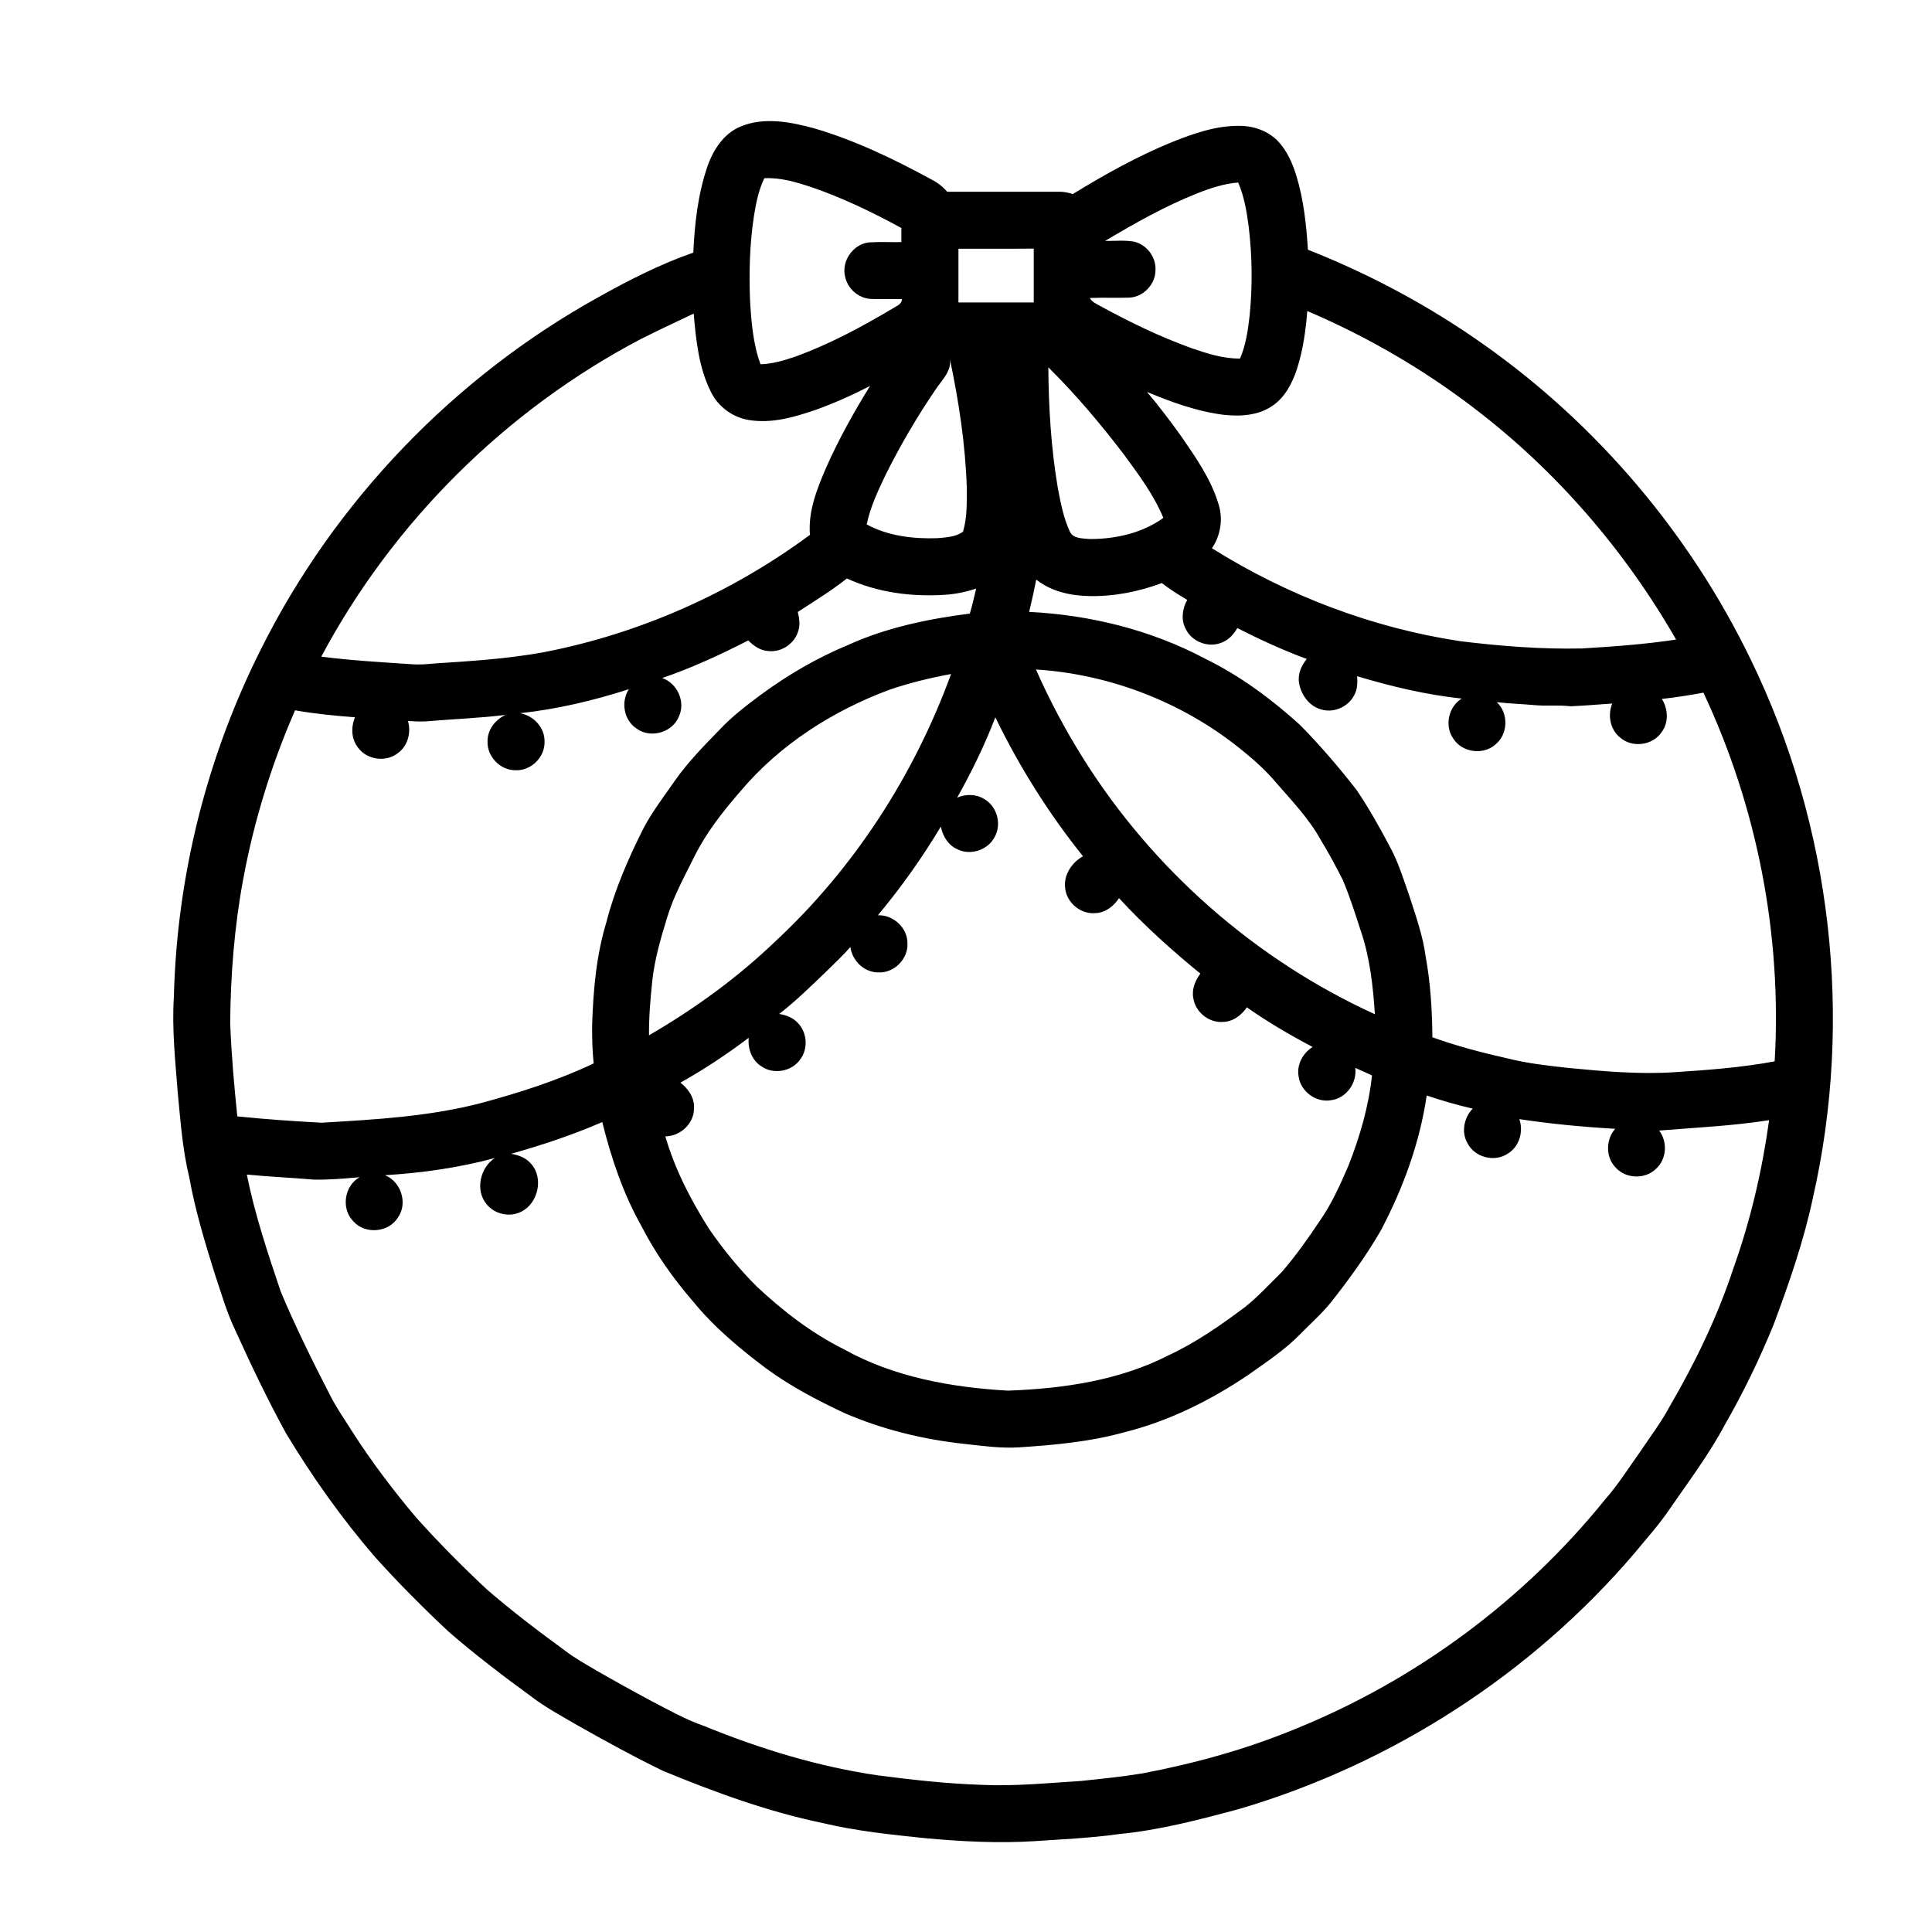
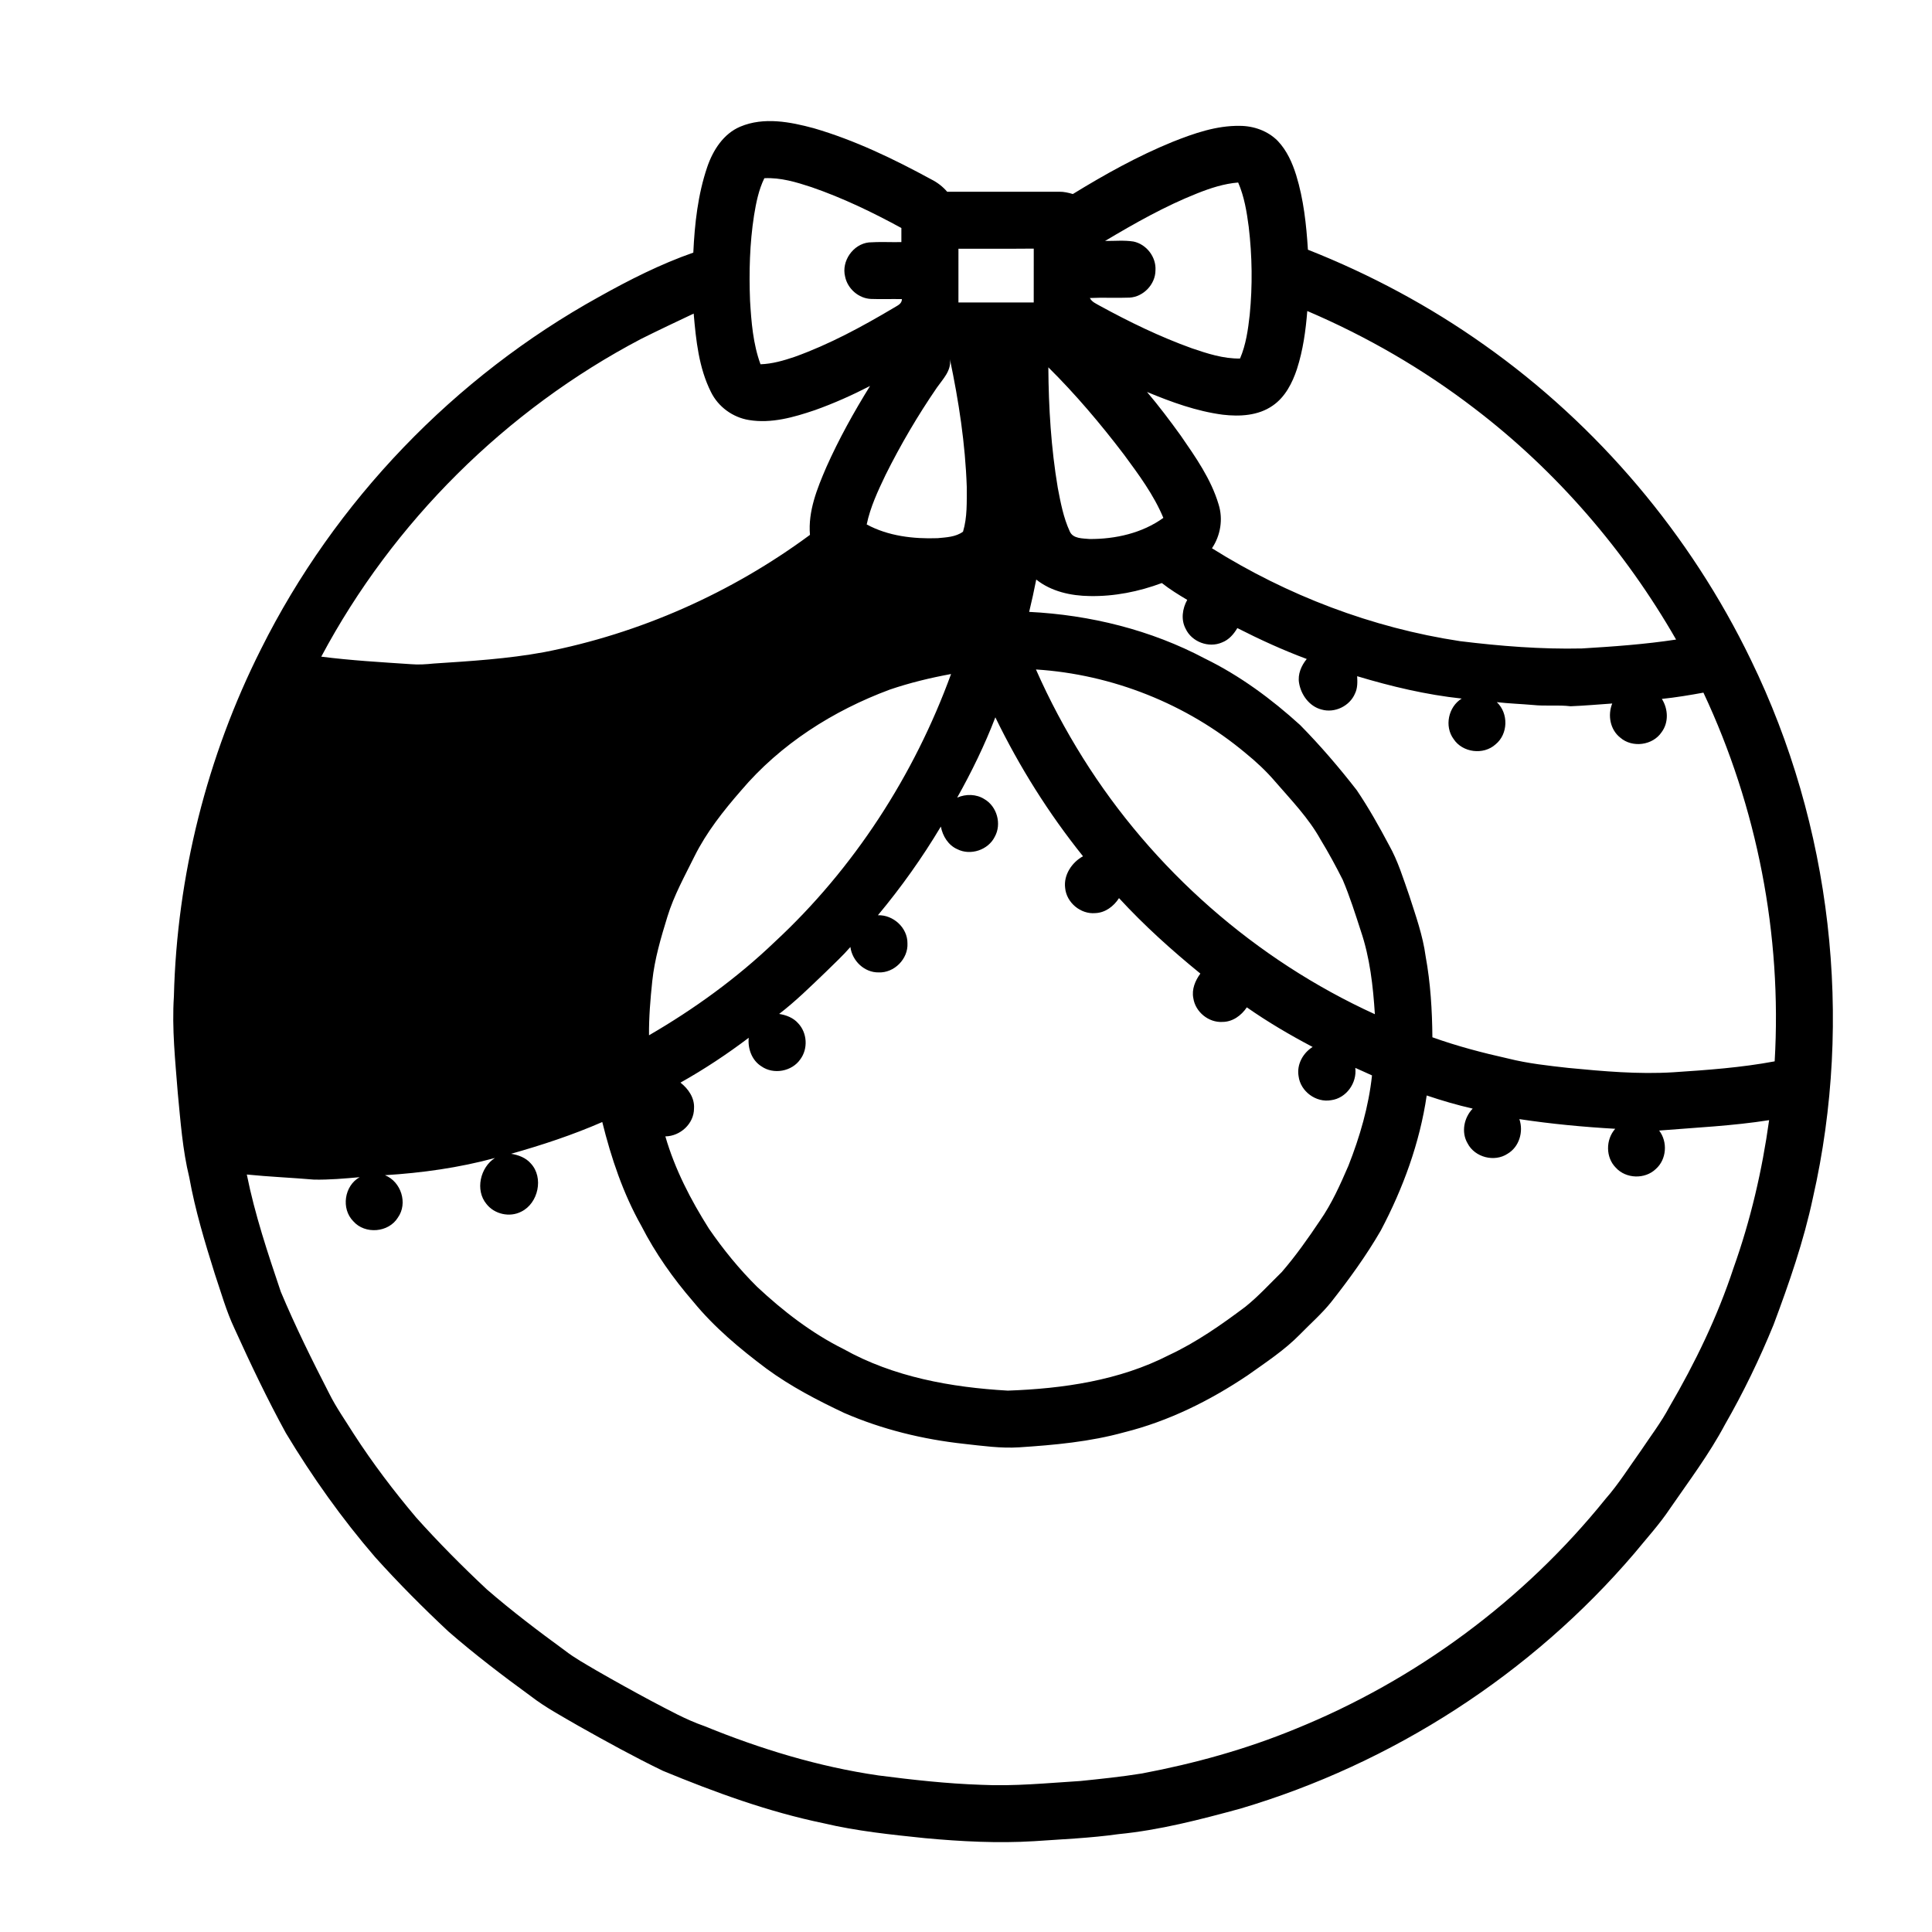
<svg xmlns="http://www.w3.org/2000/svg" fill="#000000" width="800px" height="800px" version="1.1" viewBox="144 144 512 512">
-   <path d="m340.21 177.55c6.223-2.609 13.188-1.262 19.465 0.434 10.902 3.18 21.184 8.148 31.133 13.559 1.602 0.805 3.043 1.91 4.211 3.281 9.895-0.008 19.793 0.008 29.691-0.012 1.227-0.02 2.434 0.262 3.606 0.609 8.469-5.195 17.184-10.051 26.391-13.812 5.688-2.262 11.652-4.356 17.855-4.254 3.688 0.004 7.43 1.332 10.051 3.984 2.406 2.531 3.863 5.789 4.891 9.09 1.969 6.394 2.691 13.094 3.106 19.746 16.508 6.519 32.266 14.961 46.746 25.234 30.098 21.266 54.633 50.305 70.656 83.484 21.344 43.848 27.254 94.977 16.43 142.53-2.441 11.504-6.316 22.648-10.43 33.645-3.711 9.094-7.996 17.949-12.887 26.469-4.164 7.832-9.52 14.934-14.543 22.223-2.789 4.191-6.199 7.91-9.379 11.801-27.332 32.055-64.176 55.816-104.55 67.762-10.613 2.887-21.316 5.684-32.297 6.75-7.379 1.043-14.824 1.336-22.254 1.859-9.656 0.59-19.344 0.09-28.973-0.801-9.012-0.938-18.062-1.863-26.898-3.957-14.645-3.031-28.746-8.184-42.535-13.879-7.606-3.676-15.004-7.758-22.359-11.898-4.32-2.519-8.758-4.871-12.723-7.938-7.438-5.418-14.762-11-21.715-17.039-6.754-6.316-13.293-12.879-19.484-19.762-8.832-10.242-16.688-21.312-23.66-32.898-4.941-9.02-9.363-18.32-13.609-27.68-2.195-4.656-3.574-9.625-5.219-14.484-2.644-8.414-5.203-16.883-6.766-25.574-1.785-7.32-2.316-14.859-3.043-22.336-0.66-8.523-1.594-17.078-1.031-25.637 0.793-31.887 8.746-63.57 23.094-92.055 19.562-39.191 51.273-72.164 89.602-93.348 8.02-4.488 16.27-8.664 24.953-11.699 0.359-7.652 1.211-15.387 3.688-22.676 1.516-4.449 4.293-8.836 8.793-10.723m6.348 13.68c-1.508 3.074-2.176 6.461-2.727 9.816-1.164 7.477-1.359 15.066-1.066 22.613 0.34 5.688 0.797 11.484 2.773 16.879 3.109-0.098 6.113-0.977 9.039-1.965 9.199-3.301 17.836-7.981 26.223-12.957 0.918-0.602 2.227-1.027 2.203-2.348-2.727-0.062-5.453 0.059-8.172-0.043-3.281-0.125-6.219-2.703-6.871-5.902-1.035-4.102 2.094-8.617 6.301-9.078 2.863-0.199 5.738-0.027 8.609-0.082-0.004-1.246 0-2.492 0-3.738-7.66-4.176-15.562-7.981-23.824-10.828-4.023-1.324-8.199-2.582-12.488-2.367m114.71 4.016c-8.535 3.387-16.547 7.922-24.414 12.609 2.504 0.027 5.039-0.234 7.527 0.156 3.441 0.715 6.066 4.121 5.824 7.641-0.012 3.688-3.18 7.012-6.852 7.223-3.512 0.141-7.023-0.07-10.531 0.105 0.527 1.059 1.664 1.496 2.629 2.055 7.859 4.301 15.953 8.23 24.395 11.266 4.121 1.406 8.363 2.789 12.77 2.715 1.574-3.66 2.129-7.652 2.566-11.586 0.766-7.75 0.656-15.582-0.262-23.312-0.52-3.992-1.18-8.031-2.797-11.746-3.758 0.301-7.375 1.488-10.855 2.875m-63.273 14.672c-0.016 4.75-0.016 9.496-0.004 14.246 6.648-0.004 13.305 0.012 19.953-0.008-0.004-4.758-0.008-9.512 0.008-14.27-6.656 0.066-13.309 0.012-19.957 0.031m89.719 31.852c-1.23 3.711-3.125 7.453-6.43 9.723-3.828 2.684-8.746 2.938-13.246 2.406-6.957-0.914-13.617-3.344-20.07-6.023 3.144 3.711 6.078 7.602 8.922 11.543 3.941 5.711 8.051 11.531 10.047 18.25 1.23 3.902 0.52 8.25-1.758 11.629 19.961 12.516 42.43 21.082 65.742 24.617 10.715 1.316 21.512 2.176 32.312 1.934 8.34-0.504 16.684-1.098 24.945-2.356-13.578-23.66-31.762-44.727-53.469-61.281-13.59-10.422-28.523-19.066-44.27-25.789-0.41 5.184-1.125 10.383-2.727 15.348m-173.84-7.945c-35.781 18.789-65.727 48.52-84.734 84.195 7.894 1.012 15.844 1.465 23.777 1.996 2.012 0.172 4.023 0.031 6.023-0.172 9.762-0.637 19.562-1.238 29.203-3.008 25.434-4.926 49.68-15.703 70.504-31.09-0.539-6.277 1.906-12.289 4.34-17.941 3.316-7.441 7.285-14.59 11.582-21.516-4.742 2.438-9.617 4.625-14.641 6.41-5.574 1.887-11.512 3.594-17.441 2.613-4.305-0.691-8.16-3.508-10.078-7.43-3.223-6.418-3.965-13.719-4.578-20.777-4.668 2.207-9.336 4.41-13.957 6.719m78.418 12.887c-5.066 7.379-9.613 15.129-13.609 23.145-2.016 4.227-4.043 8.516-5 13.129 5.703 3.09 12.387 3.863 18.781 3.637 2.281-0.219 4.84-0.305 6.746-1.727 1.156-3.828 0.98-7.91 0.992-11.871-0.387-11.395-2.121-22.707-4.469-33.852 0.457 3.023-1.859 5.277-3.441 7.539m29.527-5.371c0.07 10.68 0.727 21.387 2.5 31.93 0.75 3.91 1.492 7.891 3.164 11.527 0.855 2.027 3.461 1.859 5.289 2.047 6.816 0.035 13.938-1.555 19.527-5.602-2.547-6.113-6.535-11.473-10.438-16.773-6.184-8.121-12.789-15.945-20.043-23.129m-53.371 55.957c-4.133 3.254-8.617 6.012-13.023 8.875 0.395 1.672 0.688 3.461 0.098 5.133-0.996 3.301-4.453 5.613-7.883 5.231-2.109-0.113-3.914-1.348-5.34-2.812-7.391 3.773-14.949 7.266-22.797 9.965 4.039 1.406 6.277 6.394 4.367 10.289-1.719 4.164-7.438 5.781-11.094 3.152-3.441-2.176-4.312-7.125-2.121-10.492-9.371 3.035-19.043 5.312-28.848 6.371 3.598 0.613 6.617 3.84 6.504 7.574 0.121 4.078-3.613 7.738-7.688 7.535-3.992 0.039-7.539-3.57-7.414-7.566-0.086-3.098 2.023-5.828 4.758-7.09-7 0.863-14.055 1.098-21.078 1.707-1.594 0.086-3.188-0.004-4.773-0.098 0.887 3.078-0.043 6.664-2.727 8.555-3.176 2.469-8.227 1.723-10.547-1.562-1.77-2.262-1.852-5.41-0.75-7.981-5.32-0.395-10.641-0.922-15.898-1.844-6.227 14.277-10.859 29.254-13.707 44.574-2.363 12.621-3.375 25.465-3.488 38.285 0.324 8.273 1.039 16.52 1.891 24.754 7.426 0.762 14.879 1.277 22.324 1.676 14.203-0.836 28.535-1.617 42.359-5.234 10.156-2.738 20.234-5.965 29.75-10.477-0.332-3.391-0.441-6.805-0.402-10.203 0.293-9.16 1.094-18.391 3.769-27.195 2.188-8.59 5.754-16.738 9.703-24.648 2.402-4.644 5.629-8.789 8.598-13.078 3.441-4.867 7.625-9.129 11.781-13.379 3.266-3.5 7.094-6.398 10.918-9.246 7.168-5.266 14.906-9.766 23.129-13.172 10.156-4.613 21.184-6.879 32.195-8.293 0.668-2.176 1.141-4.402 1.68-6.613-2.652 0.863-5.406 1.449-8.195 1.629-8.844 0.594-17.961-0.574-26.051-4.32m48.293 8.859c16.168 0.805 32.27 4.781 46.602 12.383 9.246 4.519 17.598 10.695 25.195 17.594 5.348 5.43 10.32 11.23 14.996 17.246 3.156 4.664 5.922 9.586 8.559 14.562 2.387 4.227 3.793 8.902 5.394 13.457 1.695 5.266 3.582 10.523 4.32 16.031 1.297 7.078 1.73 14.277 1.793 21.461 6.555 2.352 13.289 4.117 20.082 5.633 5.238 1.316 10.621 1.895 15.977 2.492 9.234 0.887 18.512 1.723 27.793 1.148 8.984-0.59 17.992-1.234 26.855-2.894 1.965-33.469-4.625-67.375-18.879-97.711-3.652 0.664-7.32 1.281-11.016 1.66 1.676 2.644 1.855 6.254-0.07 8.824-2.356 3.516-7.781 4.219-10.965 1.43-2.684-2.113-3.363-5.949-2.117-9.035-3.68 0.254-7.356 0.582-11.035 0.73-3.32-0.402-6.66 0.02-9.973-0.34-3.191-0.277-6.394-0.379-9.578-0.746 3.133 2.938 3.023 8.457-0.332 11.18-3.195 2.906-8.766 2.207-11.129-1.418-2.484-3.371-1.387-8.539 2.156-10.715-9.406-1.008-18.656-3.203-27.707-5.926 0.082 1.531 0.133 3.148-0.562 4.57-1.387 3.344-5.398 5.281-8.879 4.262-3.215-0.816-5.441-3.894-5.957-7.059-0.387-2.32 0.598-4.57 2.039-6.336-6.297-2.344-12.414-5.144-18.395-8.188-0.953 1.621-2.242 3.109-4.035 3.797-3.527 1.559-8.043-0.125-9.664-3.621-1.289-2.414-0.867-5.336 0.422-7.652-2.316-1.375-4.613-2.793-6.731-4.461-6.094 2.277-12.598 3.574-19.113 3.449-4.992-0.066-10.195-1.199-14.172-4.375-0.57 2.867-1.18 5.723-1.875 8.566m1.801 15.266c3.57 8.109 7.758 15.949 12.457 23.461 18.465 29.504 45.691 53.453 77.359 67.898-0.477-7.445-1.312-14.965-3.723-22.066-1.477-4.551-2.922-9.125-4.785-13.531-1.828-3.629-3.769-7.211-5.879-10.676-3.16-5.695-7.723-10.406-11.957-15.293-2.398-2.816-5.094-5.336-7.961-7.66-15.547-13.004-35.289-20.844-55.512-22.133m-38.75 5.34c-15.004 5.57-29 14.473-39.398 26.746-4.68 5.371-9.145 11.012-12.336 17.41-2.59 5.242-5.457 10.379-7.176 15.988-1.723 5.59-3.402 11.25-4.019 17.09-0.5 4.773-0.906 9.566-0.863 14.371 11.98-6.957 23.297-15.145 33.309-24.734 20.988-19.453 36.949-44.156 46.738-71.004-5.504 1.012-10.953 2.328-16.254 4.133m27.992 7.34c-2.816 7.34-6.273 14.43-10.121 21.285 2.297-1.008 5.082-0.973 7.223 0.402 3.34 1.926 4.621 6.59 2.746 9.957-1.738 3.516-6.422 5.082-9.926 3.309-2.41-1.062-3.883-3.481-4.367-6-4.93 8.254-10.523 16.113-16.68 23.5 4.074-0.137 7.867 3.312 7.832 7.434 0.219 4.129-3.508 7.894-7.641 7.715-3.769 0.059-7.012-3.062-7.481-6.738-2.027 2.348-4.328 4.441-6.527 6.625-4.004 3.824-7.953 7.742-12.355 11.117 1.879 0.297 3.762 1.012 5.043 2.484 2.402 2.523 2.652 6.734 0.574 9.531-2.223 3.242-7.109 4.137-10.324 1.867-2.523-1.582-3.641-4.676-3.356-7.562-5.758 4.356-11.793 8.355-18.09 11.883 2.094 1.641 3.785 4.078 3.59 6.856 0 4.023-3.637 7.344-7.594 7.391 2.516 8.707 6.719 16.816 11.543 24.449 3.789 5.512 8.043 10.738 12.797 15.441 6.883 6.43 14.414 12.254 22.867 16.465 13.262 7.426 28.543 10.168 43.551 11.023 14.609-0.52 29.539-2.668 42.691-9.406 7.273-3.406 13.875-8.02 20.27-12.828 3.461-2.773 6.453-6.078 9.617-9.172 3.703-4.273 6.969-8.914 10.113-13.605 3.144-4.508 5.391-9.547 7.562-14.57 3.035-7.691 5.375-15.711 6.258-23.953-1.473-0.691-2.961-1.332-4.43-1.996 0.5 3.969-2.375 8.039-6.398 8.559-3.992 0.723-8.125-2.32-8.625-6.336-0.543-3.078 1.129-6.148 3.719-7.769-6.012-3.164-11.871-6.609-17.441-10.5-1.441 2.156-3.754 3.856-6.434 3.863-3.684 0.238-7.203-2.644-7.742-6.285-0.473-2.356 0.5-4.66 1.867-6.523-7.606-6.195-14.918-12.777-21.562-20-1.387 2.164-3.648 3.887-6.293 3.973-3.875 0.348-7.617-2.781-7.981-6.652-0.449-3.469 1.777-6.781 4.731-8.418-9.102-11.34-16.879-23.734-23.227-36.812m114.31 100.21c-1.836 12.543-6.262 24.621-12.172 35.801-3.871 6.695-8.438 12.977-13.223 19.047-2.469 3.051-5.438 5.644-8.172 8.449-4.117 4.207-9.059 7.434-13.824 10.824-10.016 6.742-21.023 12.215-32.773 15.141-9.074 2.516-18.488 3.375-27.848 3.984-4.875 0.309-9.727-0.387-14.559-0.918-10.914-1.184-21.719-3.816-31.805-8.195-7.133-3.367-14.184-7.035-20.562-11.715-7.043-5.273-13.867-10.961-19.461-17.805-5.305-6.137-10.012-12.797-13.715-20.031-4.844-8.59-8-18-10.367-27.543-7.828 3.418-15.949 6.098-24.164 8.418 1.941 0.312 3.91 1.035 5.227 2.57 3.477 3.719 1.984 10.551-2.516 12.754-3.059 1.605-7.129 0.699-9.242-2.023-3.043-3.66-1.66-9.703 2.25-12.188-9.508 2.582-19.324 3.957-29.145 4.562 4.262 1.703 6.125 7.43 3.43 11.219-2.457 4.012-8.727 4.523-11.82 0.988-3.293-3.316-2.391-9.422 1.684-11.68-4.023 0.359-8.066 0.719-12.109 0.641-5.926-0.508-11.875-0.75-17.797-1.348 2.121 10.586 5.562 20.848 9.004 31.062 3.859 9.188 8.281 18.125 12.836 26.984 1.855 3.727 4.269 7.121 6.465 10.645 5.019 7.769 10.621 15.156 16.586 22.219 5.941 6.629 12.227 12.957 18.727 19.043 6.625 5.734 13.613 11.035 20.691 16.199 2.574 2.004 5.445 3.566 8.242 5.227 4.816 2.777 9.68 5.469 14.574 8.094 4.617 2.402 9.172 4.977 14.109 6.688 14.836 6.059 30.281 10.785 46.168 13.09 9.031 1.164 18.102 2.176 27.211 2.481 8.777 0.426 17.531-0.465 26.281-1.008 5.457-0.559 10.926-1.125 16.34-2 13.867-2.621 27.535-6.394 40.594-11.773 31.969-12.938 60.586-34.098 82.23-60.961 3.488-3.973 6.289-8.477 9.359-12.762 2.57-3.856 5.402-7.547 7.582-11.645 6.824-11.688 12.754-23.941 16.992-36.812 4.527-12.68 7.586-25.848 9.434-39.18-9.648 1.52-19.414 1.965-29.141 2.754 2.309 3.012 1.984 7.664-0.887 10.191-2.875 2.777-7.918 2.609-10.598-0.348-2.731-2.746-2.703-7.449-0.156-10.309-8.5-0.488-16.984-1.289-25.402-2.562 1.145 3.328-0.031 7.359-3.129 9.18-3.488 2.305-8.688 0.953-10.598-2.762-1.738-2.945-0.957-6.797 1.355-9.203-4.121-0.945-8.18-2.129-12.188-3.484z" />
+   <path d="m340.21 177.55c6.223-2.609 13.188-1.262 19.465 0.434 10.902 3.18 21.184 8.148 31.133 13.559 1.602 0.805 3.043 1.91 4.211 3.281 9.895-0.008 19.793 0.008 29.691-0.012 1.227-0.02 2.434 0.262 3.606 0.609 8.469-5.195 17.184-10.051 26.391-13.812 5.688-2.262 11.652-4.356 17.855-4.254 3.688 0.004 7.43 1.332 10.051 3.984 2.406 2.531 3.863 5.789 4.891 9.09 1.969 6.394 2.691 13.094 3.106 19.746 16.508 6.519 32.266 14.961 46.746 25.234 30.098 21.266 54.633 50.305 70.656 83.484 21.344 43.848 27.254 94.977 16.43 142.53-2.441 11.504-6.316 22.648-10.43 33.645-3.711 9.094-7.996 17.949-12.887 26.469-4.164 7.832-9.52 14.934-14.543 22.223-2.789 4.191-6.199 7.91-9.379 11.801-27.332 32.055-64.176 55.816-104.55 67.762-10.613 2.887-21.316 5.684-32.297 6.75-7.379 1.043-14.824 1.336-22.254 1.859-9.656 0.59-19.344 0.09-28.973-0.801-9.012-0.938-18.062-1.863-26.898-3.957-14.645-3.031-28.746-8.184-42.535-13.879-7.606-3.676-15.004-7.758-22.359-11.898-4.32-2.519-8.758-4.871-12.723-7.938-7.438-5.418-14.762-11-21.715-17.039-6.754-6.316-13.293-12.879-19.484-19.762-8.832-10.242-16.688-21.312-23.66-32.898-4.941-9.02-9.363-18.32-13.609-27.68-2.195-4.656-3.574-9.625-5.219-14.484-2.644-8.414-5.203-16.883-6.766-25.574-1.785-7.32-2.316-14.859-3.043-22.336-0.66-8.523-1.594-17.078-1.031-25.637 0.793-31.887 8.746-63.57 23.094-92.055 19.562-39.191 51.273-72.164 89.602-93.348 8.02-4.488 16.27-8.664 24.953-11.699 0.359-7.652 1.211-15.387 3.688-22.676 1.516-4.449 4.293-8.836 8.793-10.723m6.348 13.68c-1.508 3.074-2.176 6.461-2.727 9.816-1.164 7.477-1.359 15.066-1.066 22.613 0.34 5.688 0.797 11.484 2.773 16.879 3.109-0.098 6.113-0.977 9.039-1.965 9.199-3.301 17.836-7.981 26.223-12.957 0.918-0.602 2.227-1.027 2.203-2.348-2.727-0.062-5.453 0.059-8.172-0.043-3.281-0.125-6.219-2.703-6.871-5.902-1.035-4.102 2.094-8.617 6.301-9.078 2.863-0.199 5.738-0.027 8.609-0.082-0.004-1.246 0-2.492 0-3.738-7.66-4.176-15.562-7.981-23.824-10.828-4.023-1.324-8.199-2.582-12.488-2.367m114.71 4.016c-8.535 3.387-16.547 7.922-24.414 12.609 2.504 0.027 5.039-0.234 7.527 0.156 3.441 0.715 6.066 4.121 5.824 7.641-0.012 3.688-3.18 7.012-6.852 7.223-3.512 0.141-7.023-0.07-10.531 0.105 0.527 1.059 1.664 1.496 2.629 2.055 7.859 4.301 15.953 8.23 24.395 11.266 4.121 1.406 8.363 2.789 12.77 2.715 1.574-3.66 2.129-7.652 2.566-11.586 0.766-7.75 0.656-15.582-0.262-23.312-0.52-3.992-1.18-8.031-2.797-11.746-3.758 0.301-7.375 1.488-10.855 2.875m-63.273 14.672c-0.016 4.75-0.016 9.496-0.004 14.246 6.648-0.004 13.305 0.012 19.953-0.008-0.004-4.758-0.008-9.512 0.008-14.27-6.656 0.066-13.309 0.012-19.957 0.031m89.719 31.852c-1.23 3.711-3.125 7.453-6.43 9.723-3.828 2.684-8.746 2.938-13.246 2.406-6.957-0.914-13.617-3.344-20.07-6.023 3.144 3.711 6.078 7.602 8.922 11.543 3.941 5.711 8.051 11.531 10.047 18.25 1.23 3.902 0.52 8.25-1.758 11.629 19.961 12.516 42.43 21.082 65.742 24.617 10.715 1.316 21.512 2.176 32.312 1.934 8.34-0.504 16.684-1.098 24.945-2.356-13.578-23.66-31.762-44.727-53.469-61.281-13.59-10.422-28.523-19.066-44.27-25.789-0.41 5.184-1.125 10.383-2.727 15.348m-173.84-7.945c-35.781 18.789-65.727 48.52-84.734 84.195 7.894 1.012 15.844 1.465 23.777 1.996 2.012 0.172 4.023 0.031 6.023-0.172 9.762-0.637 19.562-1.238 29.203-3.008 25.434-4.926 49.68-15.703 70.504-31.09-0.539-6.277 1.906-12.289 4.34-17.941 3.316-7.441 7.285-14.59 11.582-21.516-4.742 2.438-9.617 4.625-14.641 6.41-5.574 1.887-11.512 3.594-17.441 2.613-4.305-0.691-8.16-3.508-10.078-7.43-3.223-6.418-3.965-13.719-4.578-20.777-4.668 2.207-9.336 4.41-13.957 6.719m78.418 12.887c-5.066 7.379-9.613 15.129-13.609 23.145-2.016 4.227-4.043 8.516-5 13.129 5.703 3.09 12.387 3.863 18.781 3.637 2.281-0.219 4.84-0.305 6.746-1.727 1.156-3.828 0.98-7.91 0.992-11.871-0.387-11.395-2.121-22.707-4.469-33.852 0.457 3.023-1.859 5.277-3.441 7.539m29.527-5.371c0.07 10.68 0.727 21.387 2.5 31.93 0.75 3.91 1.492 7.891 3.164 11.527 0.855 2.027 3.461 1.859 5.289 2.047 6.816 0.035 13.938-1.555 19.527-5.602-2.547-6.113-6.535-11.473-10.438-16.773-6.184-8.121-12.789-15.945-20.043-23.129m-53.371 55.957m48.293 8.859c16.168 0.805 32.27 4.781 46.602 12.383 9.246 4.519 17.598 10.695 25.195 17.594 5.348 5.43 10.32 11.23 14.996 17.246 3.156 4.664 5.922 9.586 8.559 14.562 2.387 4.227 3.793 8.902 5.394 13.457 1.695 5.266 3.582 10.523 4.32 16.031 1.297 7.078 1.73 14.277 1.793 21.461 6.555 2.352 13.289 4.117 20.082 5.633 5.238 1.316 10.621 1.895 15.977 2.492 9.234 0.887 18.512 1.723 27.793 1.148 8.984-0.59 17.992-1.234 26.855-2.894 1.965-33.469-4.625-67.375-18.879-97.711-3.652 0.664-7.32 1.281-11.016 1.66 1.676 2.644 1.855 6.254-0.07 8.824-2.356 3.516-7.781 4.219-10.965 1.43-2.684-2.113-3.363-5.949-2.117-9.035-3.68 0.254-7.356 0.582-11.035 0.73-3.32-0.402-6.66 0.02-9.973-0.34-3.191-0.277-6.394-0.379-9.578-0.746 3.133 2.938 3.023 8.457-0.332 11.18-3.195 2.906-8.766 2.207-11.129-1.418-2.484-3.371-1.387-8.539 2.156-10.715-9.406-1.008-18.656-3.203-27.707-5.926 0.082 1.531 0.133 3.148-0.562 4.57-1.387 3.344-5.398 5.281-8.879 4.262-3.215-0.816-5.441-3.894-5.957-7.059-0.387-2.32 0.598-4.57 2.039-6.336-6.297-2.344-12.414-5.144-18.395-8.188-0.953 1.621-2.242 3.109-4.035 3.797-3.527 1.559-8.043-0.125-9.664-3.621-1.289-2.414-0.867-5.336 0.422-7.652-2.316-1.375-4.613-2.793-6.731-4.461-6.094 2.277-12.598 3.574-19.113 3.449-4.992-0.066-10.195-1.199-14.172-4.375-0.57 2.867-1.18 5.723-1.875 8.566m1.801 15.266c3.57 8.109 7.758 15.949 12.457 23.461 18.465 29.504 45.691 53.453 77.359 67.898-0.477-7.445-1.312-14.965-3.723-22.066-1.477-4.551-2.922-9.125-4.785-13.531-1.828-3.629-3.769-7.211-5.879-10.676-3.16-5.695-7.723-10.406-11.957-15.293-2.398-2.816-5.094-5.336-7.961-7.66-15.547-13.004-35.289-20.844-55.512-22.133m-38.75 5.34c-15.004 5.57-29 14.473-39.398 26.746-4.68 5.371-9.145 11.012-12.336 17.41-2.59 5.242-5.457 10.379-7.176 15.988-1.723 5.59-3.402 11.25-4.019 17.09-0.5 4.773-0.906 9.566-0.863 14.371 11.98-6.957 23.297-15.145 33.309-24.734 20.988-19.453 36.949-44.156 46.738-71.004-5.504 1.012-10.953 2.328-16.254 4.133m27.992 7.34c-2.816 7.34-6.273 14.43-10.121 21.285 2.297-1.008 5.082-0.973 7.223 0.402 3.34 1.926 4.621 6.59 2.746 9.957-1.738 3.516-6.422 5.082-9.926 3.309-2.41-1.062-3.883-3.481-4.367-6-4.93 8.254-10.523 16.113-16.68 23.5 4.074-0.137 7.867 3.312 7.832 7.434 0.219 4.129-3.508 7.894-7.641 7.715-3.769 0.059-7.012-3.062-7.481-6.738-2.027 2.348-4.328 4.441-6.527 6.625-4.004 3.824-7.953 7.742-12.355 11.117 1.879 0.297 3.762 1.012 5.043 2.484 2.402 2.523 2.652 6.734 0.574 9.531-2.223 3.242-7.109 4.137-10.324 1.867-2.523-1.582-3.641-4.676-3.356-7.562-5.758 4.356-11.793 8.355-18.09 11.883 2.094 1.641 3.785 4.078 3.59 6.856 0 4.023-3.637 7.344-7.594 7.391 2.516 8.707 6.719 16.816 11.543 24.449 3.789 5.512 8.043 10.738 12.797 15.441 6.883 6.43 14.414 12.254 22.867 16.465 13.262 7.426 28.543 10.168 43.551 11.023 14.609-0.52 29.539-2.668 42.691-9.406 7.273-3.406 13.875-8.02 20.27-12.828 3.461-2.773 6.453-6.078 9.617-9.172 3.703-4.273 6.969-8.914 10.113-13.605 3.144-4.508 5.391-9.547 7.562-14.57 3.035-7.691 5.375-15.711 6.258-23.953-1.473-0.691-2.961-1.332-4.43-1.996 0.5 3.969-2.375 8.039-6.398 8.559-3.992 0.723-8.125-2.32-8.625-6.336-0.543-3.078 1.129-6.148 3.719-7.769-6.012-3.164-11.871-6.609-17.441-10.5-1.441 2.156-3.754 3.856-6.434 3.863-3.684 0.238-7.203-2.644-7.742-6.285-0.473-2.356 0.5-4.66 1.867-6.523-7.606-6.195-14.918-12.777-21.562-20-1.387 2.164-3.648 3.887-6.293 3.973-3.875 0.348-7.617-2.781-7.981-6.652-0.449-3.469 1.777-6.781 4.731-8.418-9.102-11.34-16.879-23.734-23.227-36.812m114.31 100.21c-1.836 12.543-6.262 24.621-12.172 35.801-3.871 6.695-8.438 12.977-13.223 19.047-2.469 3.051-5.438 5.644-8.172 8.449-4.117 4.207-9.059 7.434-13.824 10.824-10.016 6.742-21.023 12.215-32.773 15.141-9.074 2.516-18.488 3.375-27.848 3.984-4.875 0.309-9.727-0.387-14.559-0.918-10.914-1.184-21.719-3.816-31.805-8.195-7.133-3.367-14.184-7.035-20.562-11.715-7.043-5.273-13.867-10.961-19.461-17.805-5.305-6.137-10.012-12.797-13.715-20.031-4.844-8.59-8-18-10.367-27.543-7.828 3.418-15.949 6.098-24.164 8.418 1.941 0.312 3.91 1.035 5.227 2.57 3.477 3.719 1.984 10.551-2.516 12.754-3.059 1.605-7.129 0.699-9.242-2.023-3.043-3.66-1.66-9.703 2.25-12.188-9.508 2.582-19.324 3.957-29.145 4.562 4.262 1.703 6.125 7.43 3.43 11.219-2.457 4.012-8.727 4.523-11.82 0.988-3.293-3.316-2.391-9.422 1.684-11.68-4.023 0.359-8.066 0.719-12.109 0.641-5.926-0.508-11.875-0.75-17.797-1.348 2.121 10.586 5.562 20.848 9.004 31.062 3.859 9.188 8.281 18.125 12.836 26.984 1.855 3.727 4.269 7.121 6.465 10.645 5.019 7.769 10.621 15.156 16.586 22.219 5.941 6.629 12.227 12.957 18.727 19.043 6.625 5.734 13.613 11.035 20.691 16.199 2.574 2.004 5.445 3.566 8.242 5.227 4.816 2.777 9.68 5.469 14.574 8.094 4.617 2.402 9.172 4.977 14.109 6.688 14.836 6.059 30.281 10.785 46.168 13.09 9.031 1.164 18.102 2.176 27.211 2.481 8.777 0.426 17.531-0.465 26.281-1.008 5.457-0.559 10.926-1.125 16.34-2 13.867-2.621 27.535-6.394 40.594-11.773 31.969-12.938 60.586-34.098 82.23-60.961 3.488-3.973 6.289-8.477 9.359-12.762 2.57-3.856 5.402-7.547 7.582-11.645 6.824-11.688 12.754-23.941 16.992-36.812 4.527-12.68 7.586-25.848 9.434-39.18-9.648 1.52-19.414 1.965-29.141 2.754 2.309 3.012 1.984 7.664-0.887 10.191-2.875 2.777-7.918 2.609-10.598-0.348-2.731-2.746-2.703-7.449-0.156-10.309-8.5-0.488-16.984-1.289-25.402-2.562 1.145 3.328-0.031 7.359-3.129 9.18-3.488 2.305-8.688 0.953-10.598-2.762-1.738-2.945-0.957-6.797 1.355-9.203-4.121-0.945-8.18-2.129-12.188-3.484z" />
</svg>